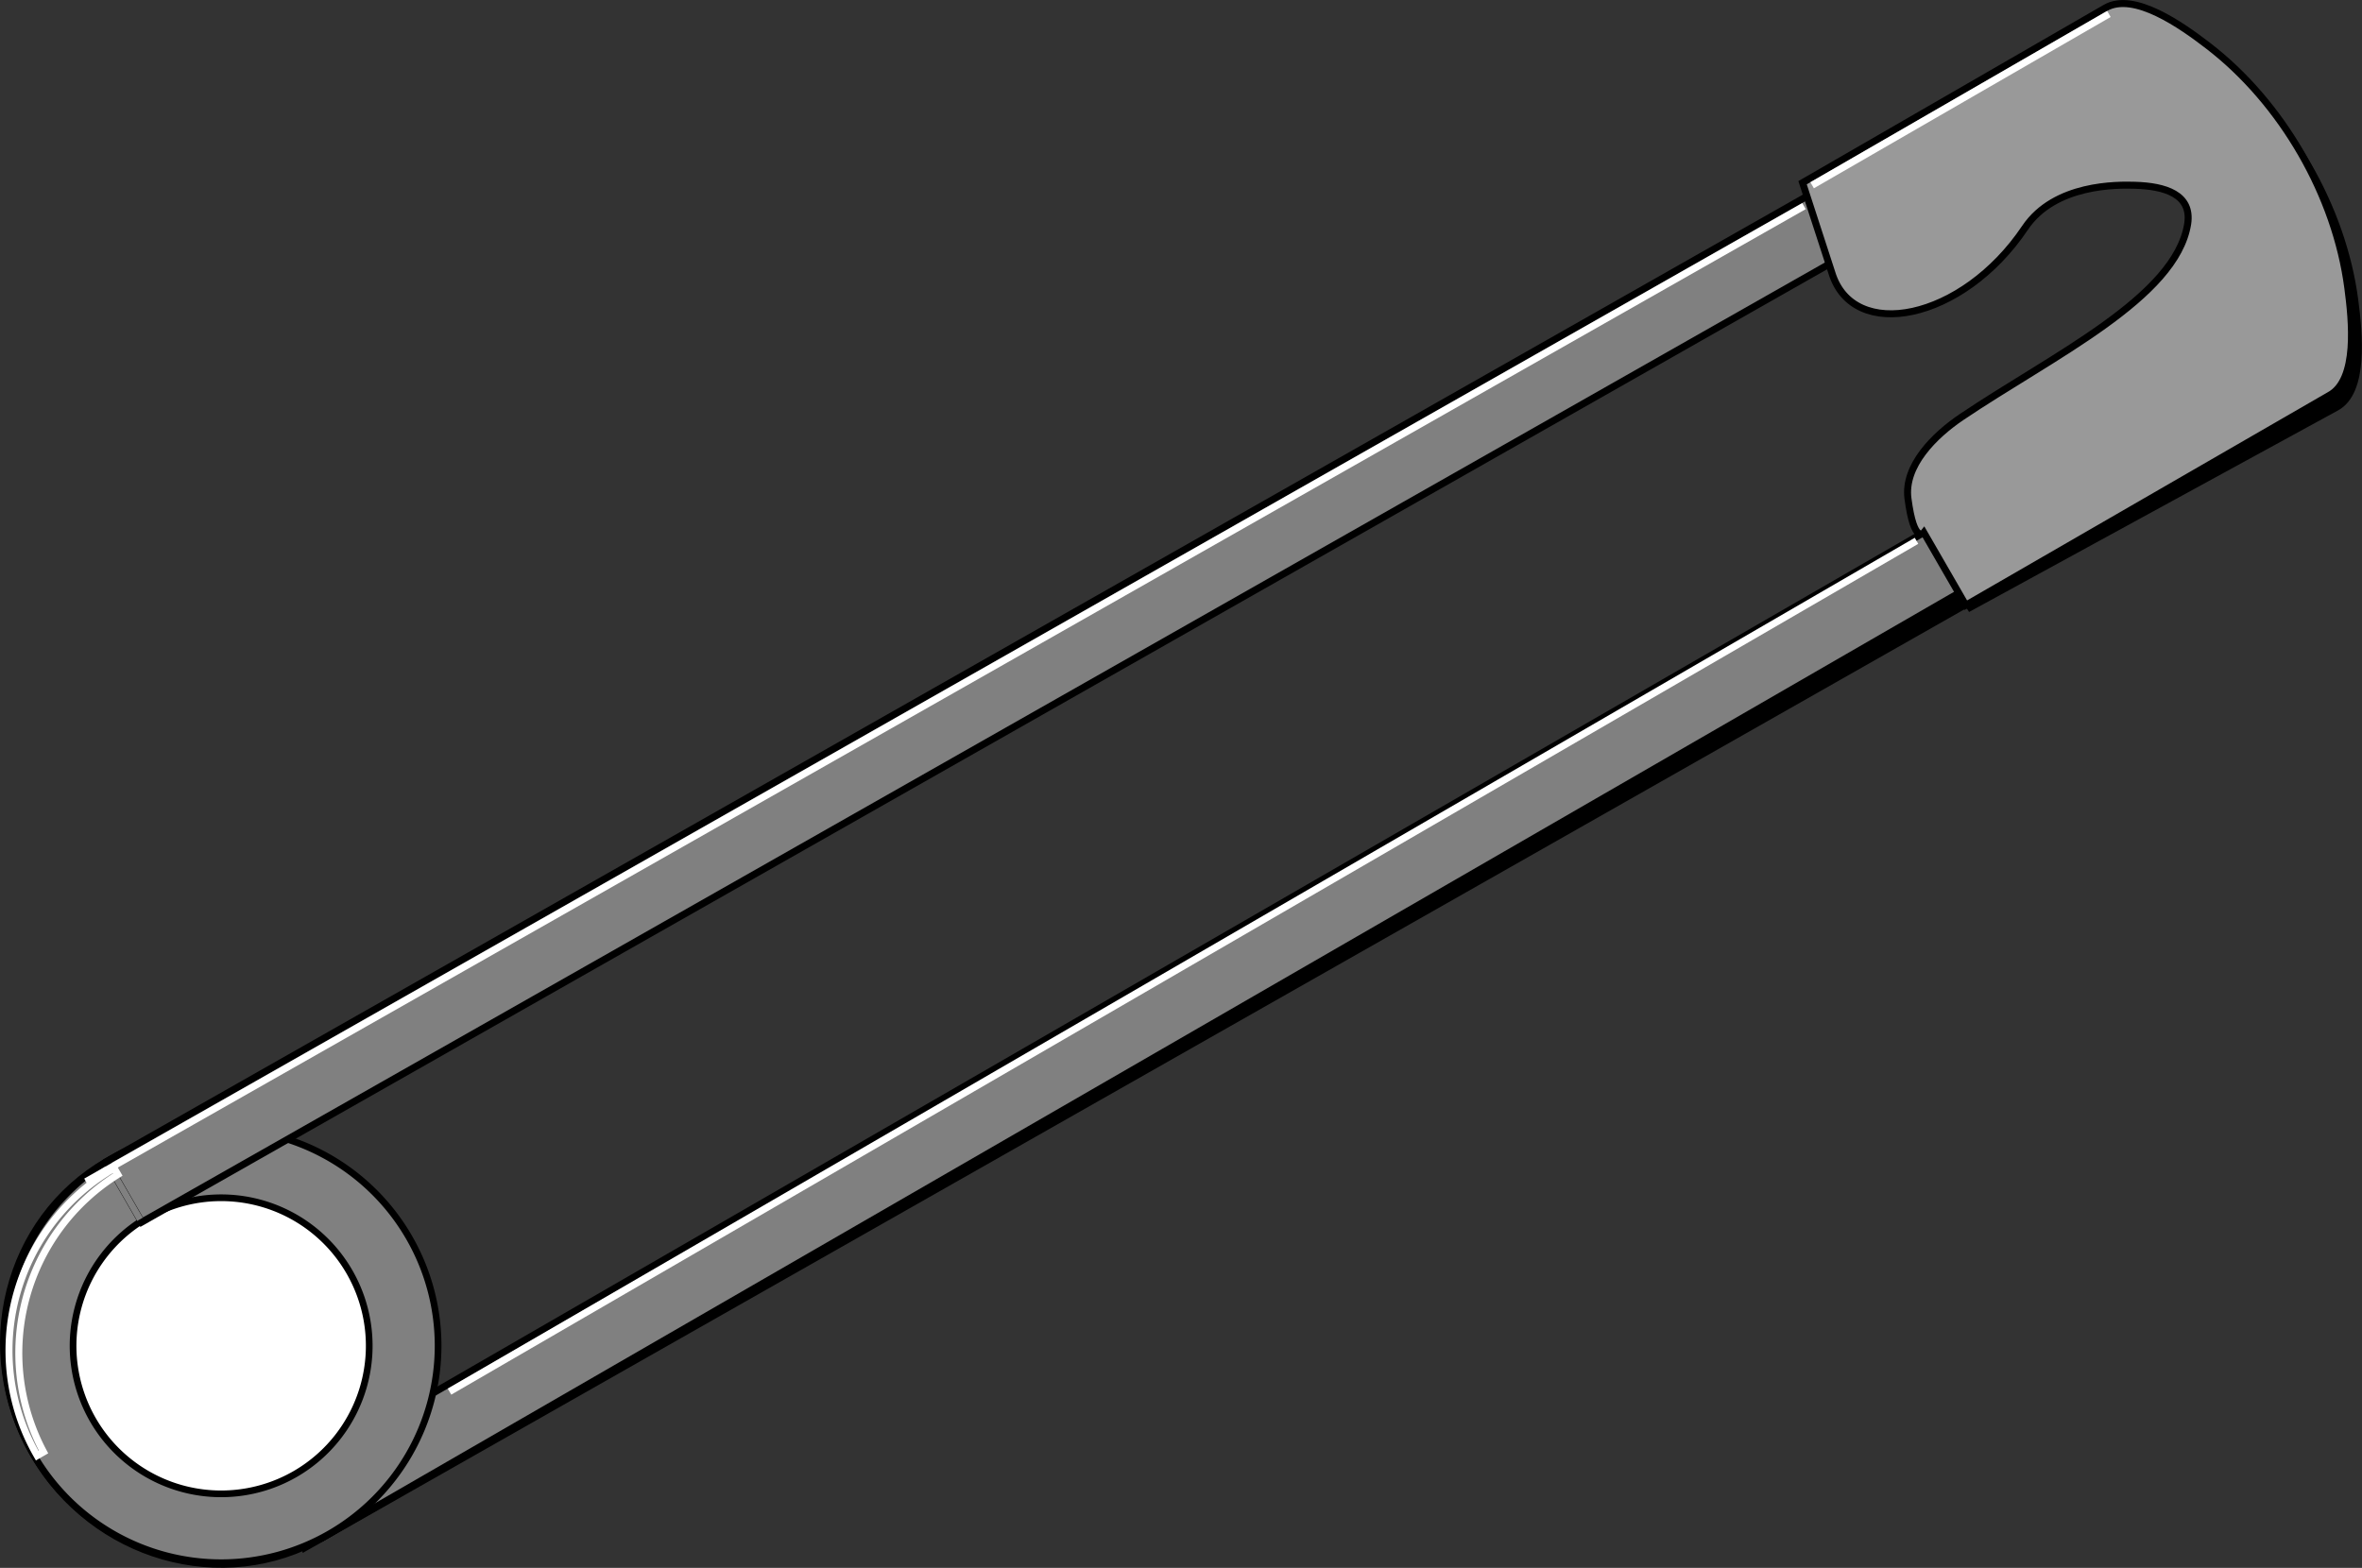
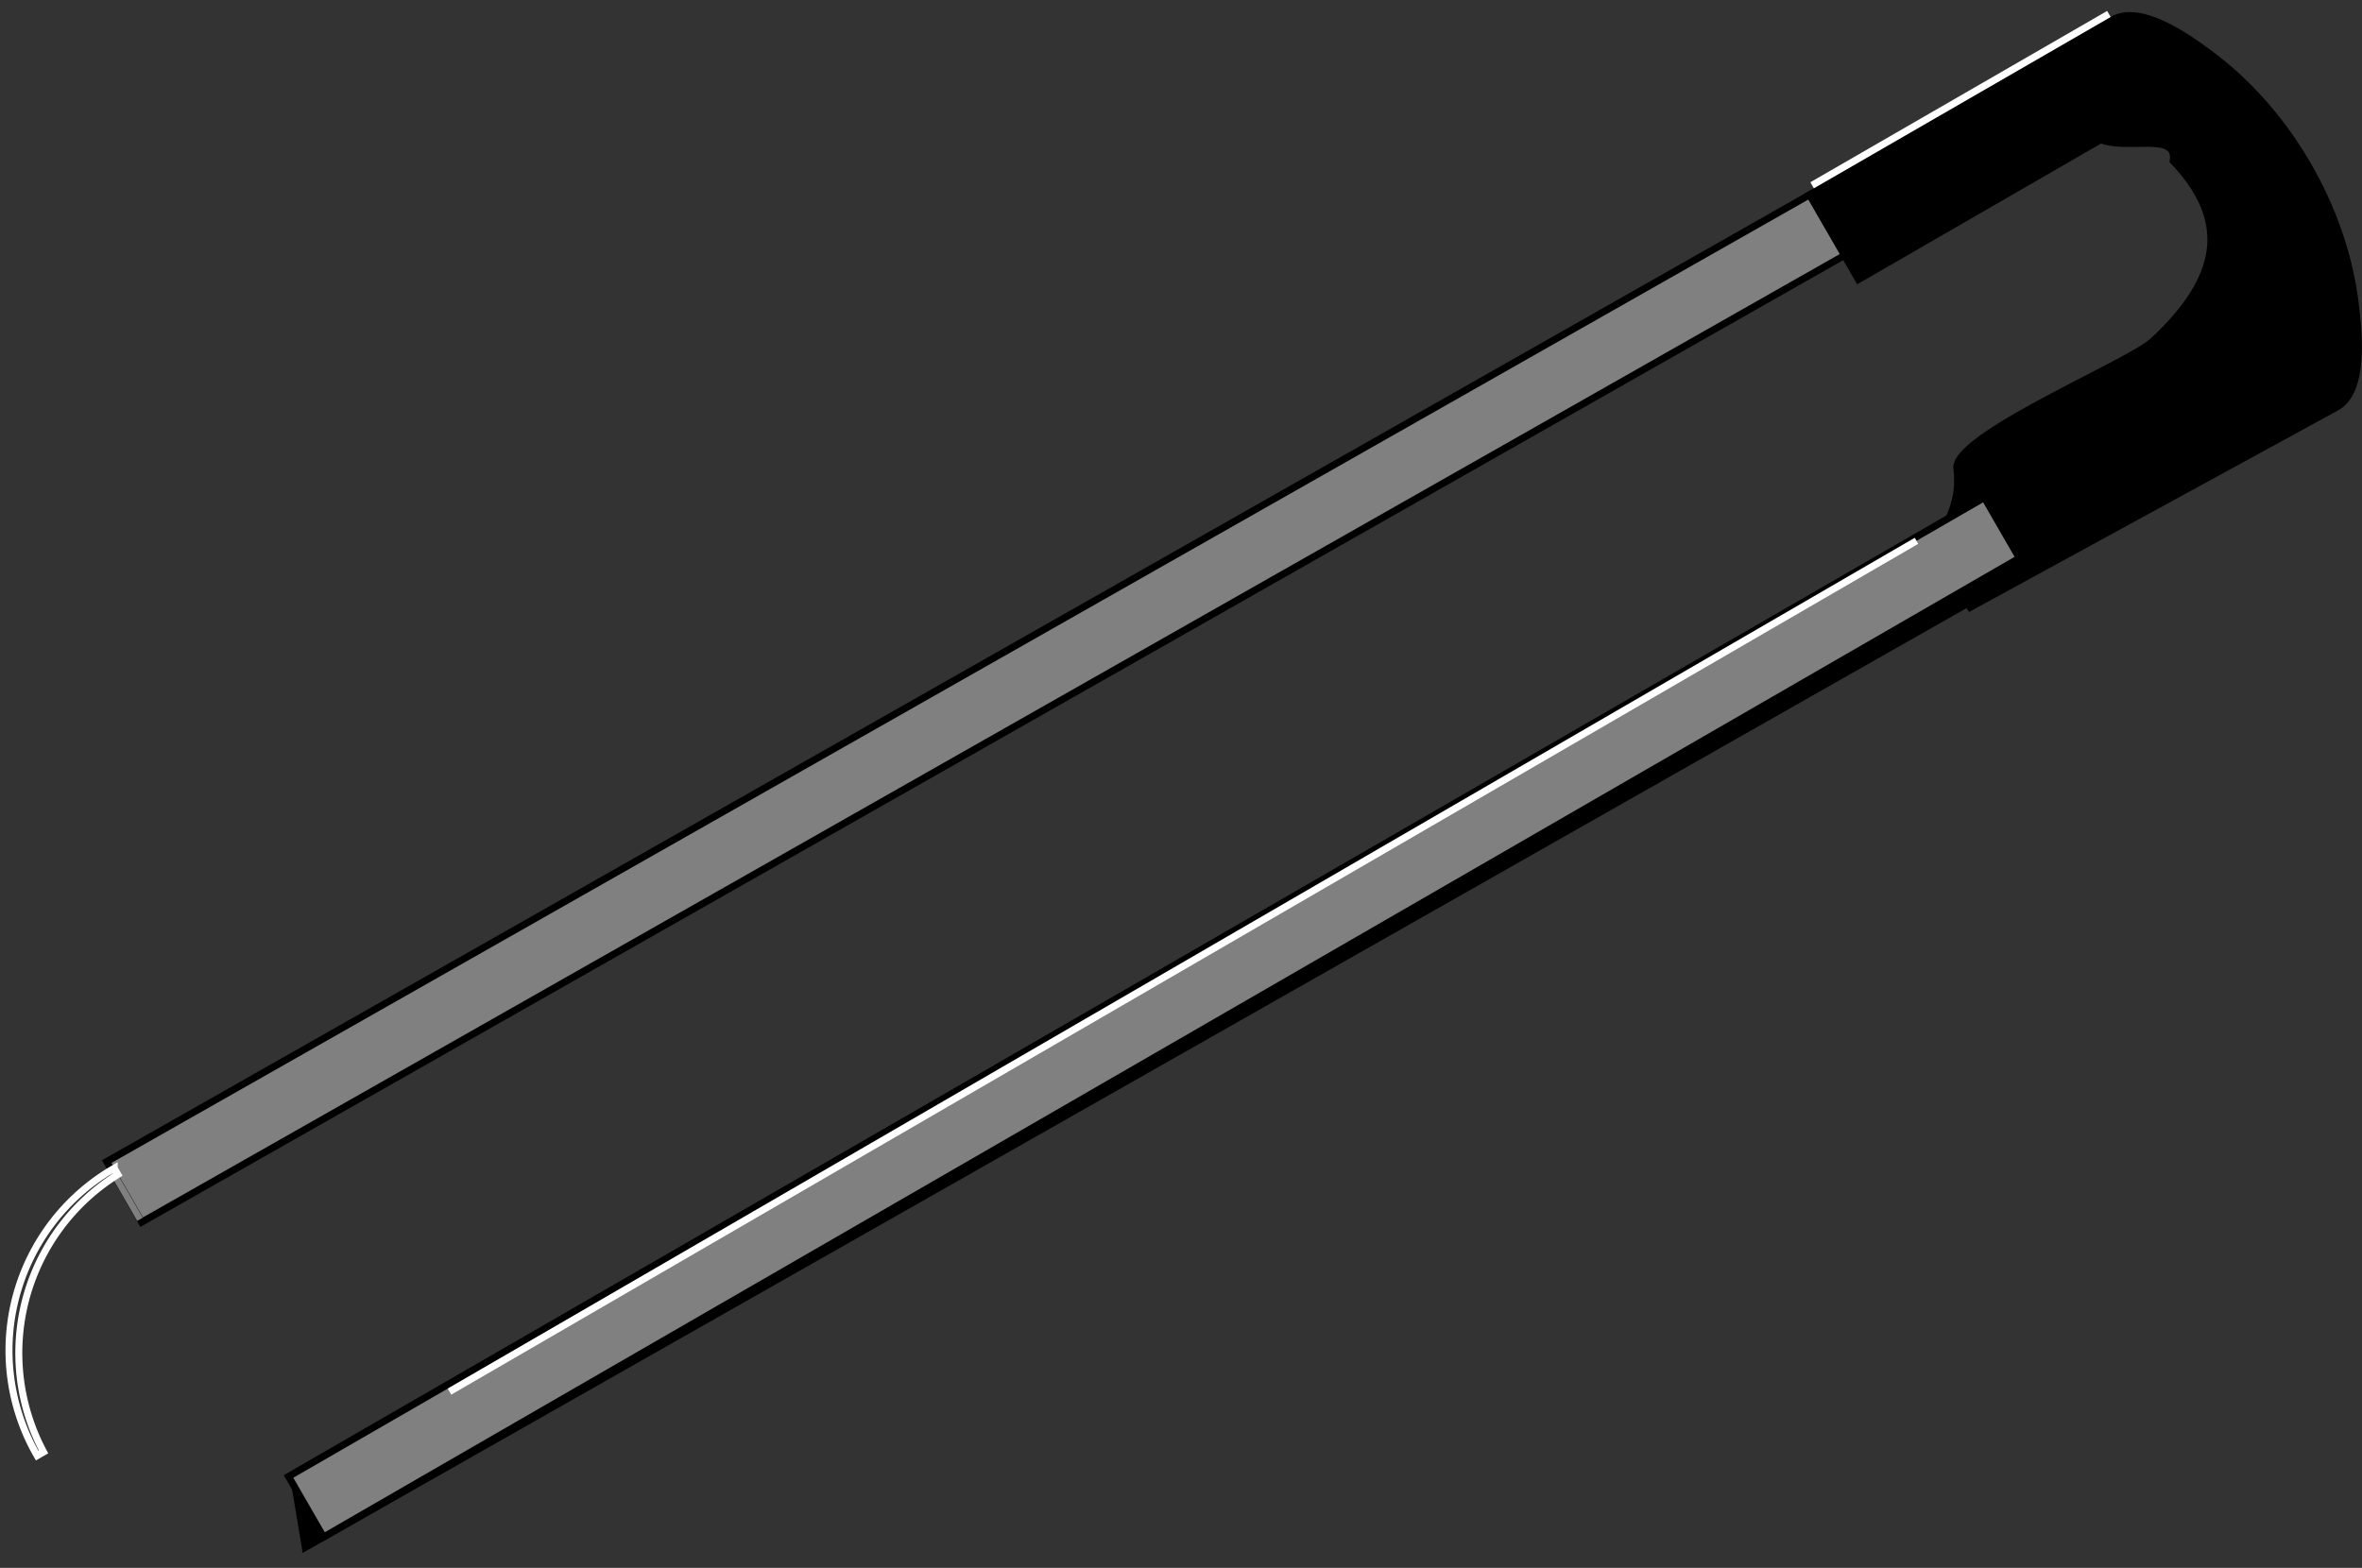
<svg xmlns="http://www.w3.org/2000/svg" xmlns:ns1="http://www.inkscape.org/namespaces/inkscape" xmlns:ns2="http://sodipodi.sourceforge.net/DTD/sodipodi-0.dtd" height="63.284mm" width="95.315mm" viewBox="0 0 337.732 224.233" id="svg11506" version="1.1" ns1:version="0.91 r13725" ns2:docname="safetypin.svg" ns1:export-filename="/home/algot/Documents/runeman.org/clipart/safetypin.png" ns1:export-xdpi="53.296757" ns1:export-ydpi="53.296757">
  <rect x="0" y="0" width="337.732" height="224.233" fill="#333333" stroke="none" />
  <title id="title11626">Safety Pin</title>
  <defs id="defs11512" />
  <ns2:namedview pagecolor="#ffffff" bordercolor="#666666" borderopacity="1" objecttolerance="10" gridtolerance="10" guidetolerance="10" ns1:pageopacity="0" ns1:pageshadow="2" ns1:window-width="1366" ns1:window-height="712" id="namedview11510" showgrid="false" ns1:zoom="1.4142136" ns1:cx="213.54337" ns1:cy="105.98949" ns1:window-x="0" ns1:window-y="0" ns1:window-maximized="1" ns1:current-layer="svg11506" fit-margin-top="0" fit-margin-left="0" fit-margin-right="0" fit-margin-bottom="0">
    <ns1:grid type="xygrid" id="grid11514" originx="-90.206" originy="-531.095" />
  </ns2:namedview>
  <g id="g11609" transform="translate(-90.206,-297.035)">
    <g transform="matrix(0.866,-0.5,0.5,0.866,-170.322,185.493)" id="g11552">
      <path ns1:connector-curvature="0" id="path11548" d="m 100,432.362 280,0 0,10 -283,-2 z" style="fill:#000000;fill-rule:evenodd;stroke:#000000;stroke-width:1px;stroke-linecap:butt;stroke-linejoin:miter;stroke-opacity:1" ns2:nodetypes="ccccc" />
      <path ns2:nodetypes="cssssccsscccc" ns1:connector-curvature="0" id="path11550" d="m 380,380.362 50,0 c 4.714,0 8.196,7.645 10,12 5.102,12.318 5.102,27.682 0,40 -1.804,4.355 -5.289,12.157 -10,12 L 370.401,442.961 370,432.362 c 0,0 6.109,-1.377 8.66,-7.536 1.804,-4.355 28.831,-0.725 33.425,-1.783 12.611,-2.905 18.259,-9.014 15.371,-20.867 2.667,-3.333 -4.789,-4.481 -7.456,-7.814 l -40,0 z" style="fill:#000000;fill-rule:evenodd;stroke:#000000;stroke-width:1px;stroke-linecap:butt;stroke-linejoin:miter;stroke-opacity:1" />
    </g>
    <path ns1:connector-curvature="0" id="path11532" d="m 131.461,508.197 242.487,-140 5,8.66 -242.487,140 z" style="fill:#808080;fill-rule:evenodd;stroke:#000000;stroke-width:1px;stroke-linecap:butt;stroke-linejoin:miter;stroke-opacity:1" ns2:nodetypes="ccccc" />
-     <ellipse transform="matrix(0.866,-0.5,0.5,0.866,0,0)" ry="31.029" rx="30.029" cy="484.842" cx="-140.25" id="path11520" style="opacity:1;fill:#ffffff;fill-opacity:1;stroke:#000000;stroke-width:0.942;stroke-linecap:round;stroke-linejoin:miter;stroke-miterlimit:4;stroke-dasharray:none;stroke-dashoffset:0;stroke-opacity:1" />
-     <path id="ellipse11522" d="m 106.317,462.646 a 31.021,31.021 0 0 0 -11.356,42.374 31.021,31.021 0 0 0 42.376,11.355 31.021,31.021 0 0 0 11.355,-42.376 31.021,31.021 0 0 0 -42.375,-11.353 z m 4.924,8.528 a 21.173,21.173 0 0 1 28.923,7.748 21.173,21.173 0 0 1 -7.75,28.924 21.173,21.173 0 0 1 -28.924,-7.75 21.173,21.173 0 0 1 7.751,-28.922 z" style="opacity:1;fill:#808080;fill-opacity:1;stroke:#000000;stroke-width:0.957;stroke-linecap:round;stroke-linejoin:miter;stroke-miterlimit:4;stroke-dasharray:none;stroke-dashoffset:0;stroke-opacity:1" ns1:connector-curvature="0" />
    <path ns1:connector-curvature="0" id="path11526" d="m 106.461,464.896 242.487,-140 5,8.66 -242.487,140 z" style="fill:none;fill-rule:evenodd;stroke:none;stroke-width:1px;stroke-linecap:butt;stroke-linejoin:miter;stroke-opacity:1" />
    <path ns2:nodetypes="ccccc" style="fill:#808080;fill-rule:evenodd;stroke:#000000;stroke-width:1px;stroke-linecap:butt;stroke-linejoin:miter;stroke-opacity:1" d="m 105.461,463.164 243.487,-138.268 5,8.66 -243.487,138.268 z" id="path11528" ns1:connector-curvature="0" />
    <path ns1:connector-curvature="0" id="path11530" d="m 105.961,464.03 4.265,7.387 0,0" style="fill:none;fill-rule:evenodd;stroke:#808080;stroke-width:0.924px;stroke-linecap:butt;stroke-linejoin:miter;stroke-opacity:1" />
-     <path ns2:nodetypes="cssssccsscsscc" ns1:connector-curvature="0" id="path11516" d="m 347.948,323.164 43.301,-25 c 4.082,-2.357 10.92,2.523 14.66,5.392 10.578,8.117 18.26,21.422 20,34.641 0.615,4.674 1.498,13.173 -2.66,15.392 l -51.962,30 -6,-10.392 c 0,0 -1.398,1.753 -2.268,-4.856 -0.615,-4.674 3.753,-9.023 7.66,-11.66 12.921,-8.718 30.65,-17.044 32.334,-27.636 0.643,-4.22 -3.269,-5.39 -7.536,-5.514 -2.477,-0.072 -11.476,-0.233 -15.725,6.092 -8.945,13.317 -24.622,16.388 -27.634,6.372 z" style="fill:#999999;fill-rule:evenodd;stroke:#000000;stroke-width:1px;stroke-linecap:butt;stroke-linejoin:miter;stroke-opacity:1" />
-     <path ns1:connector-curvature="0" id="path11535" d="M 102.497,466.03 348.149,326.512" style="fill:none;fill-rule:evenodd;stroke:#ffffff;stroke-width:1px;stroke-linecap:butt;stroke-linejoin:miter;stroke-opacity:1" />
    <path ns1:connector-curvature="0" id="path11537" d="M 154.478,496.063 364.239,374.38" style="fill:none;fill-rule:evenodd;stroke:#ffffff;stroke-width:1px;stroke-linecap:butt;stroke-linejoin:miter;stroke-opacity:1" />
    <path ns1:connector-curvature="0" id="path11541" d="M 106.535,464.12 A 30.086,30.086 0 0 0 95.524,505.22 l 0.91,-0.525 a 30.086,30.086 0 0 1 10.619,-39.678 l -0.518,-0.896 z" style="opacity:1;fill:none;fill-opacity:1;stroke:#ffffff;stroke-width:1;stroke-linecap:round;stroke-linejoin:miter;stroke-miterlimit:4;stroke-dasharray:none;stroke-dashoffset:0;stroke-opacity:1" />
    <path ns1:connector-curvature="0" id="path11546" d="m 349.314,323.53 42.435,-24.5" style="fill:none;fill-rule:evenodd;stroke:#ffffff;stroke-width:1px;stroke-linecap:butt;stroke-linejoin:miter;stroke-opacity:1" />
  </g>
</svg>